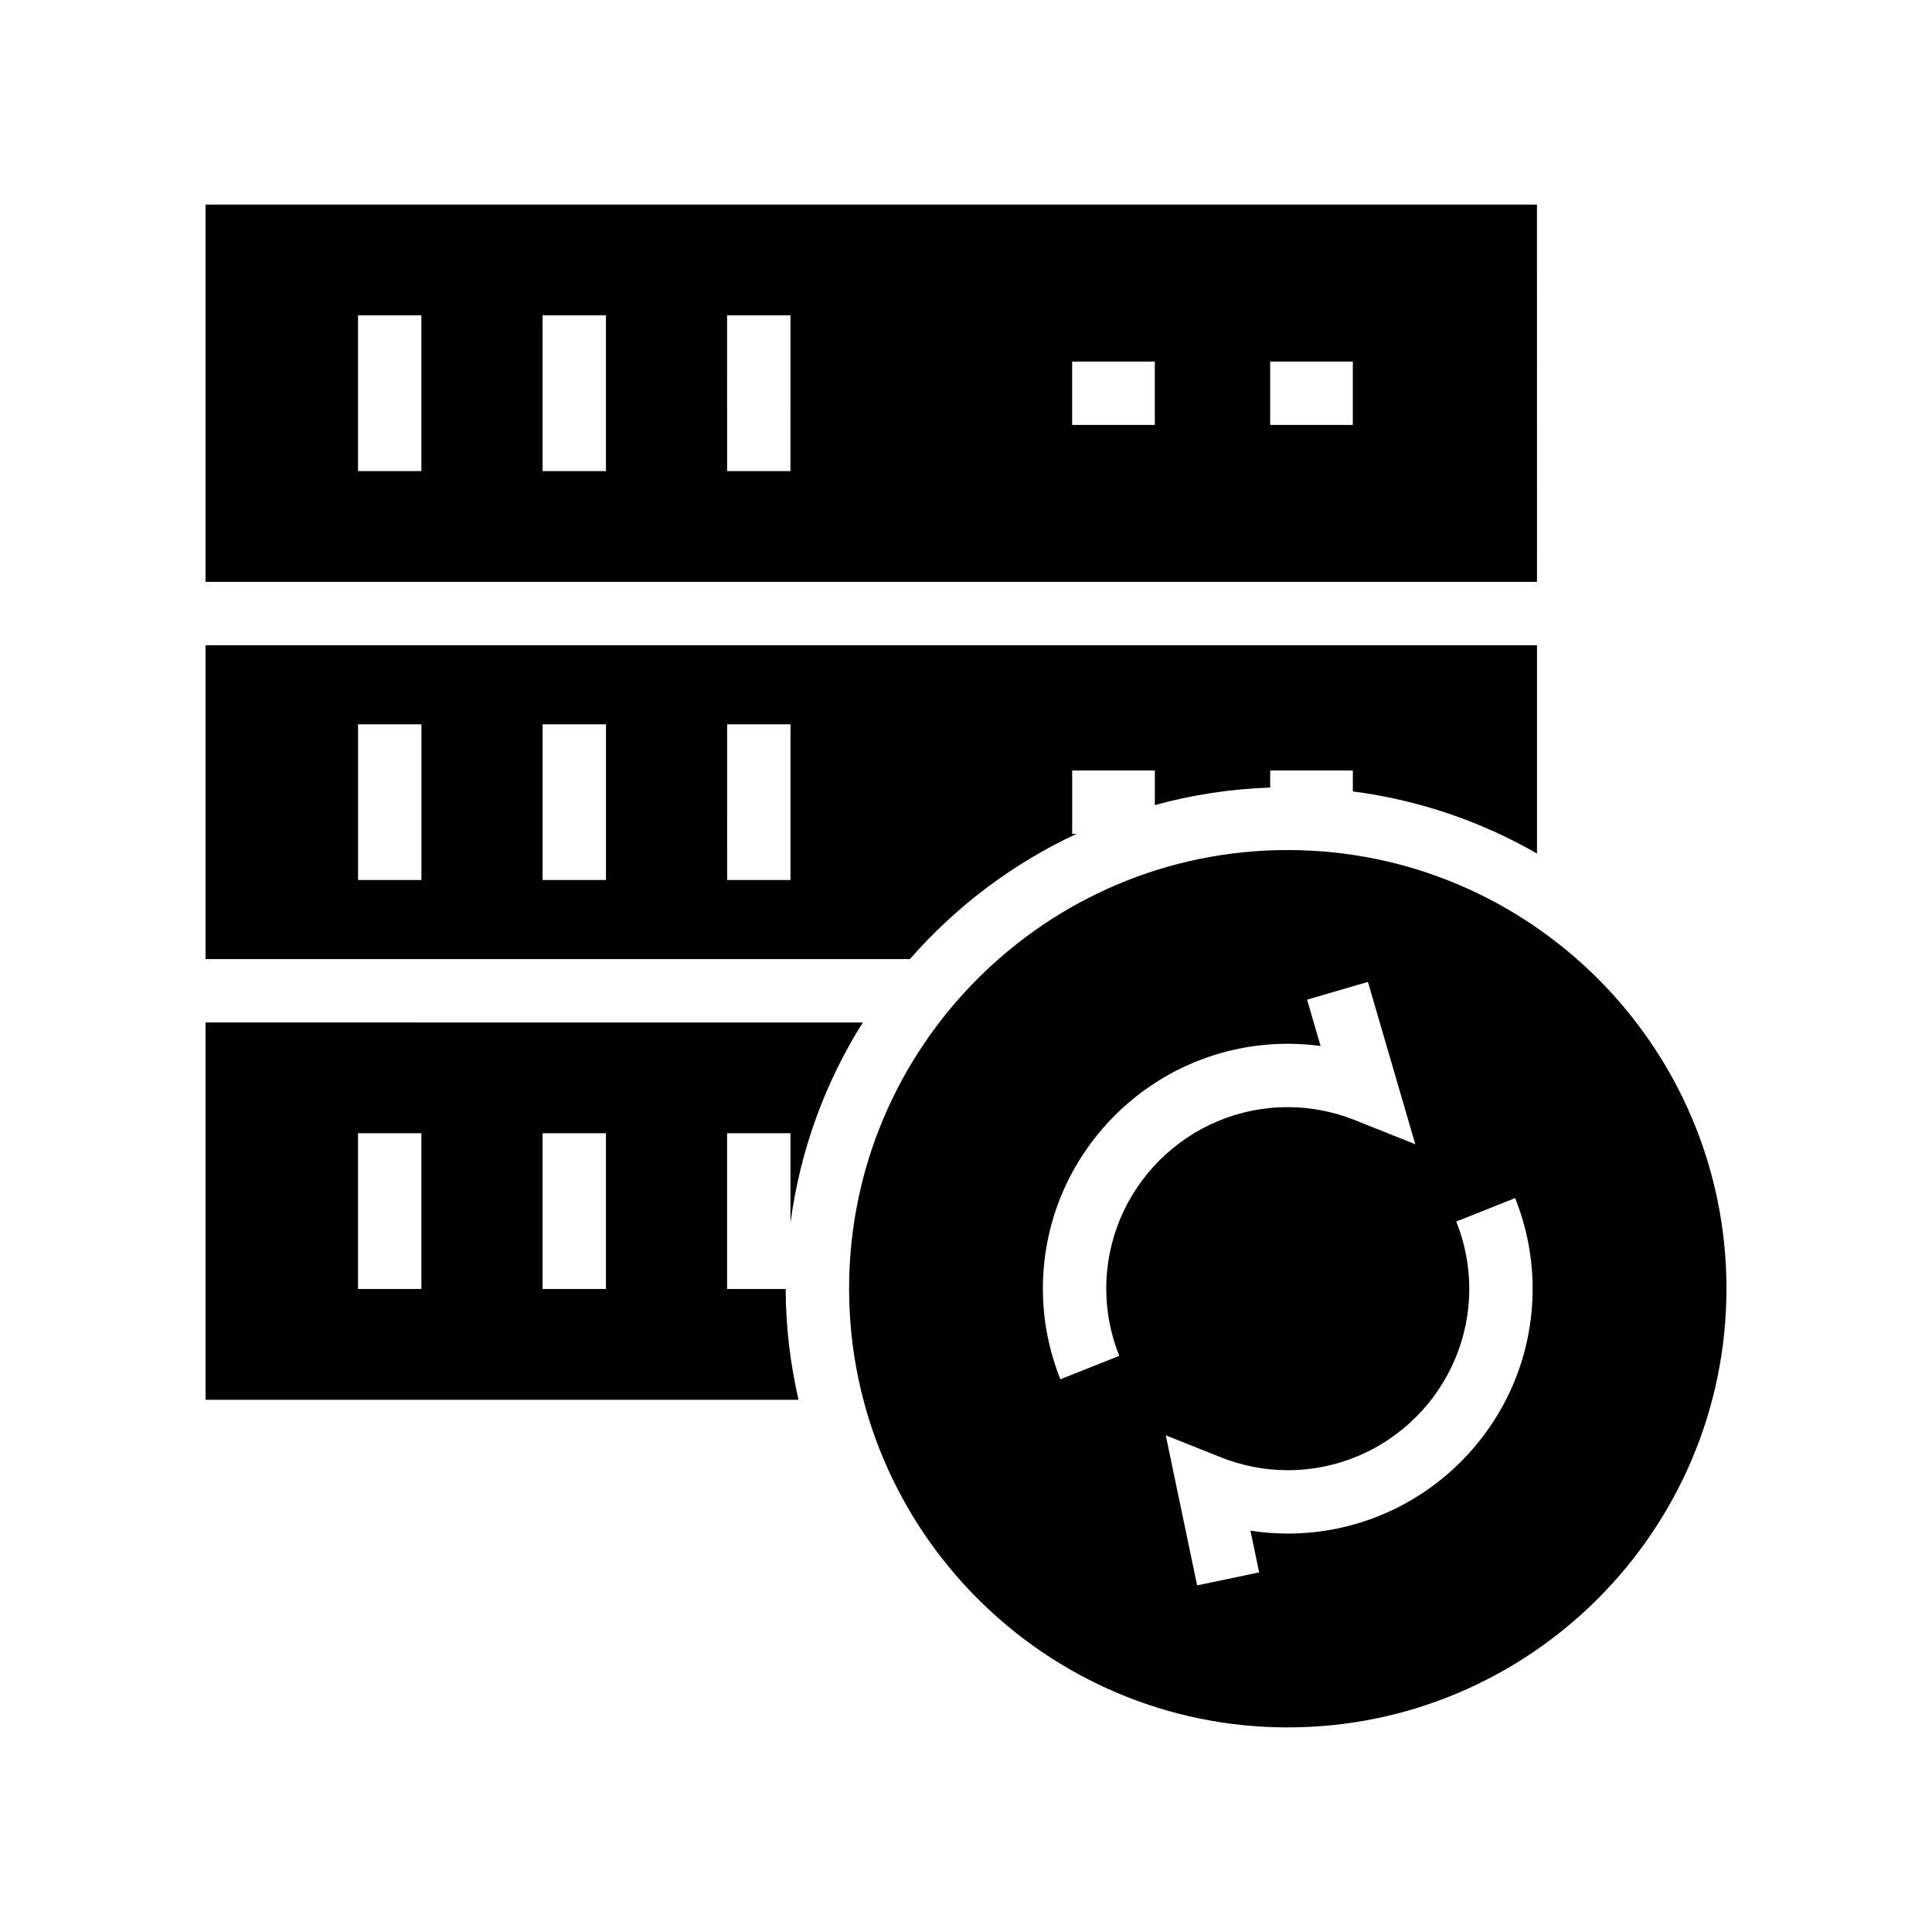
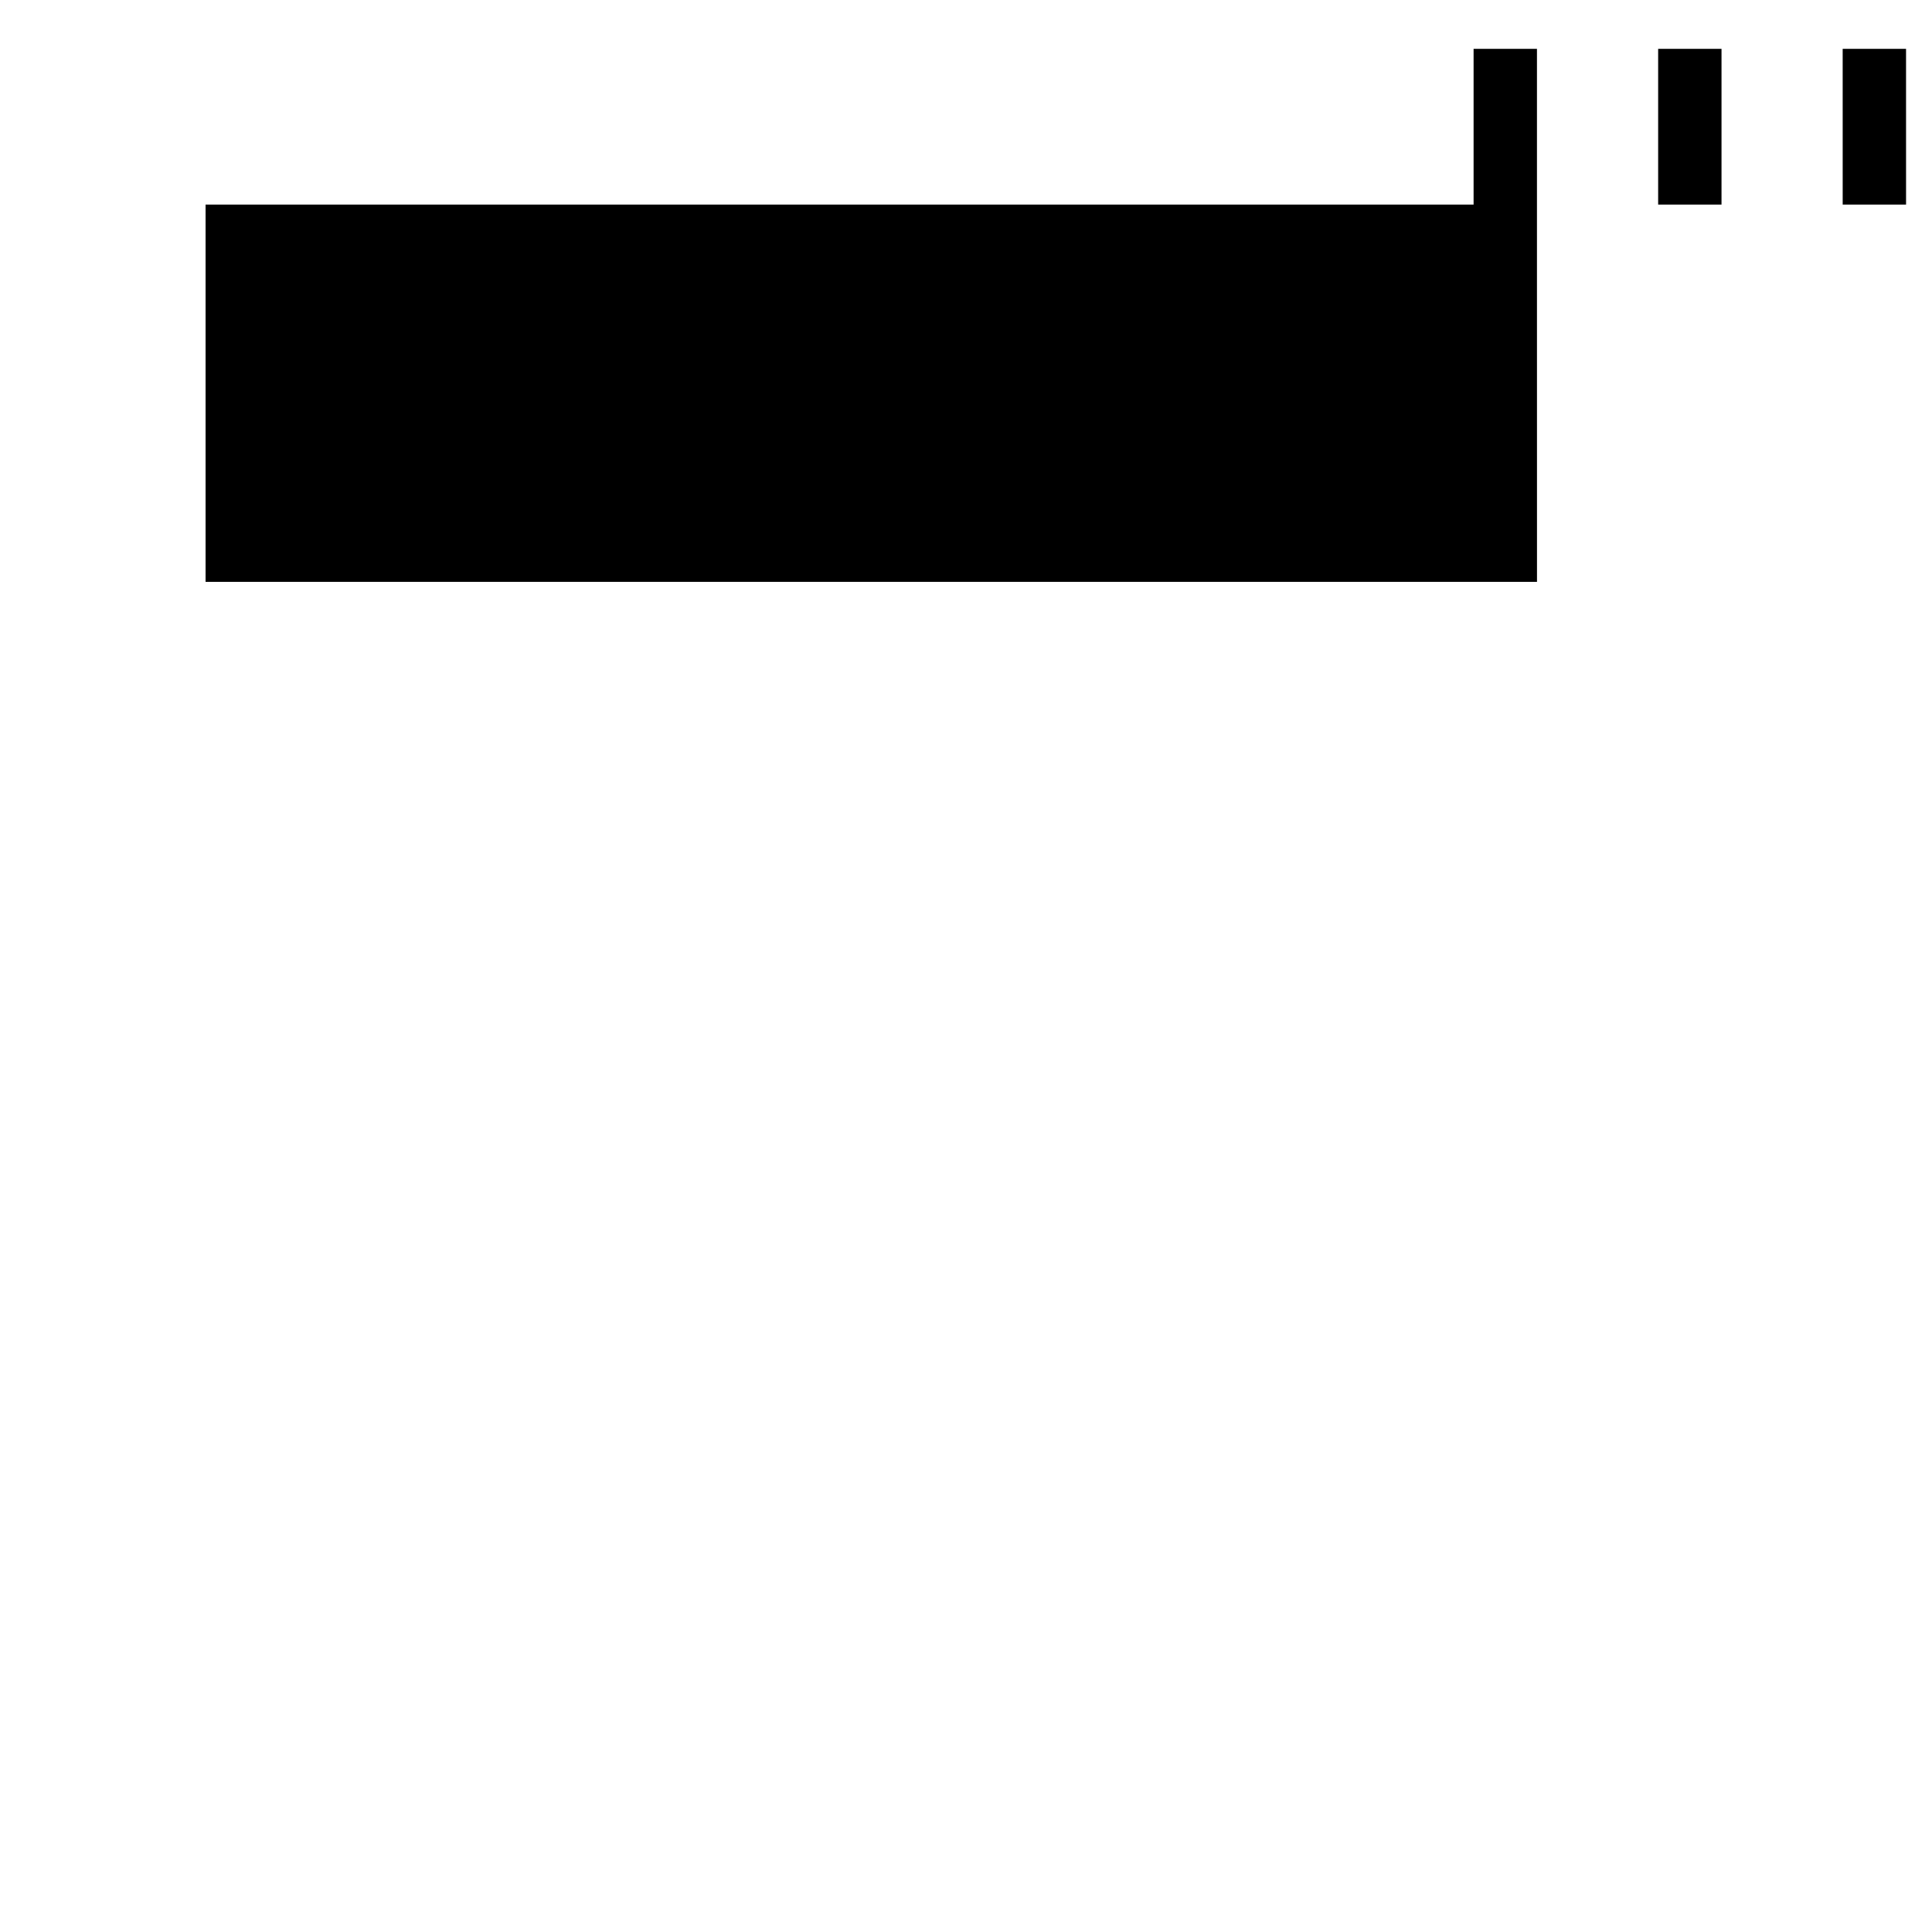
<svg xmlns="http://www.w3.org/2000/svg" fill="#000000" width="800px" height="800px" version="1.1" viewBox="144 144 512 512">
  <g>
-     <path d="m485.23 369.27c-64.066 0-116.21 52.145-116.21 116.21 0 64.152 52.145 116.3 116.21 116.3 64.152 0 116.3-52.145 116.3-116.3 0-64.066-52.145-116.21-116.3-116.21zm-44.617 134.04-15.598 6.215c-3.078-7.719-4.641-15.801-4.641-24.016 0-35.785 29.109-64.895 64.895-64.895 2.922 0 5.832 0.195 8.703 0.59l-3.582-12.285 16.121-4.707 12.555 43.02-16-6.383c-5.727-2.285-11.719-3.445-17.797-3.445-26.523 0-48.102 21.578-48.102 48.102 0 6.078 1.16 12.07 3.445 17.805zm44.656 47.098c-3.32 0-6.621-0.254-9.887-0.762l2.312 11.055-16.441 3.438-8.316-39.766 14.535 5.801c5.727 2.285 11.715 3.445 17.793 3.445 26.527 0 48.105-21.578 48.105-48.102 0-6.07-1.16-12.062-3.445-17.797l15.598-6.215c3.078 7.719 4.641 15.801 4.641 24.016 0.004 35.777-29.109 64.887-64.895 64.887z" />
-     <path d="m551.31 198.22h-352.83v99.98h352.84zm-295.64 70.629h-16.793v-41.27h16.793zm48.91 0h-16.793v-41.27h16.793zm48.906 0h-16.793l-0.004-41.27h16.793zm96.555-12.238h-21.91v-16.793h21.91zm52.473 0h-21.906v-16.793h21.906z" />
-     <path d="m429.29 364.98h-1.152v-16.793h21.91v9.164c9.793-2.691 20.016-4.277 30.566-4.641v-4.523h21.906v5.543c17.574 2.293 34.059 7.992 48.797 16.461v-55.195h-352.84v83.176h186.66c12.176-13.938 27.188-25.285 44.152-33.191zm-173.61 12.238h-16.793v-41.27h16.793zm48.91 0h-16.793v-41.27h16.793zm48.906 0h-16.793l-0.004-41.27h16.793z" />
-     <path d="m336.69 485.59v-41.266h16.793v23.797c2.539-19.332 9.227-37.336 19.168-53.148l-174.18-0.004v99.988h157.14c-2.148-9.461-3.383-19.266-3.394-29.367zm-81.02 0h-16.793v-41.266h16.793zm48.91 0h-16.793v-41.266h16.793z" />
+     <path d="m551.31 198.22h-352.83v99.98h352.84zh-16.793v-41.27h16.793zm48.91 0h-16.793v-41.27h16.793zm48.906 0h-16.793l-0.004-41.27h16.793zm96.555-12.238h-21.91v-16.793h21.91zm52.473 0h-21.906v-16.793h21.906z" />
  </g>
</svg>